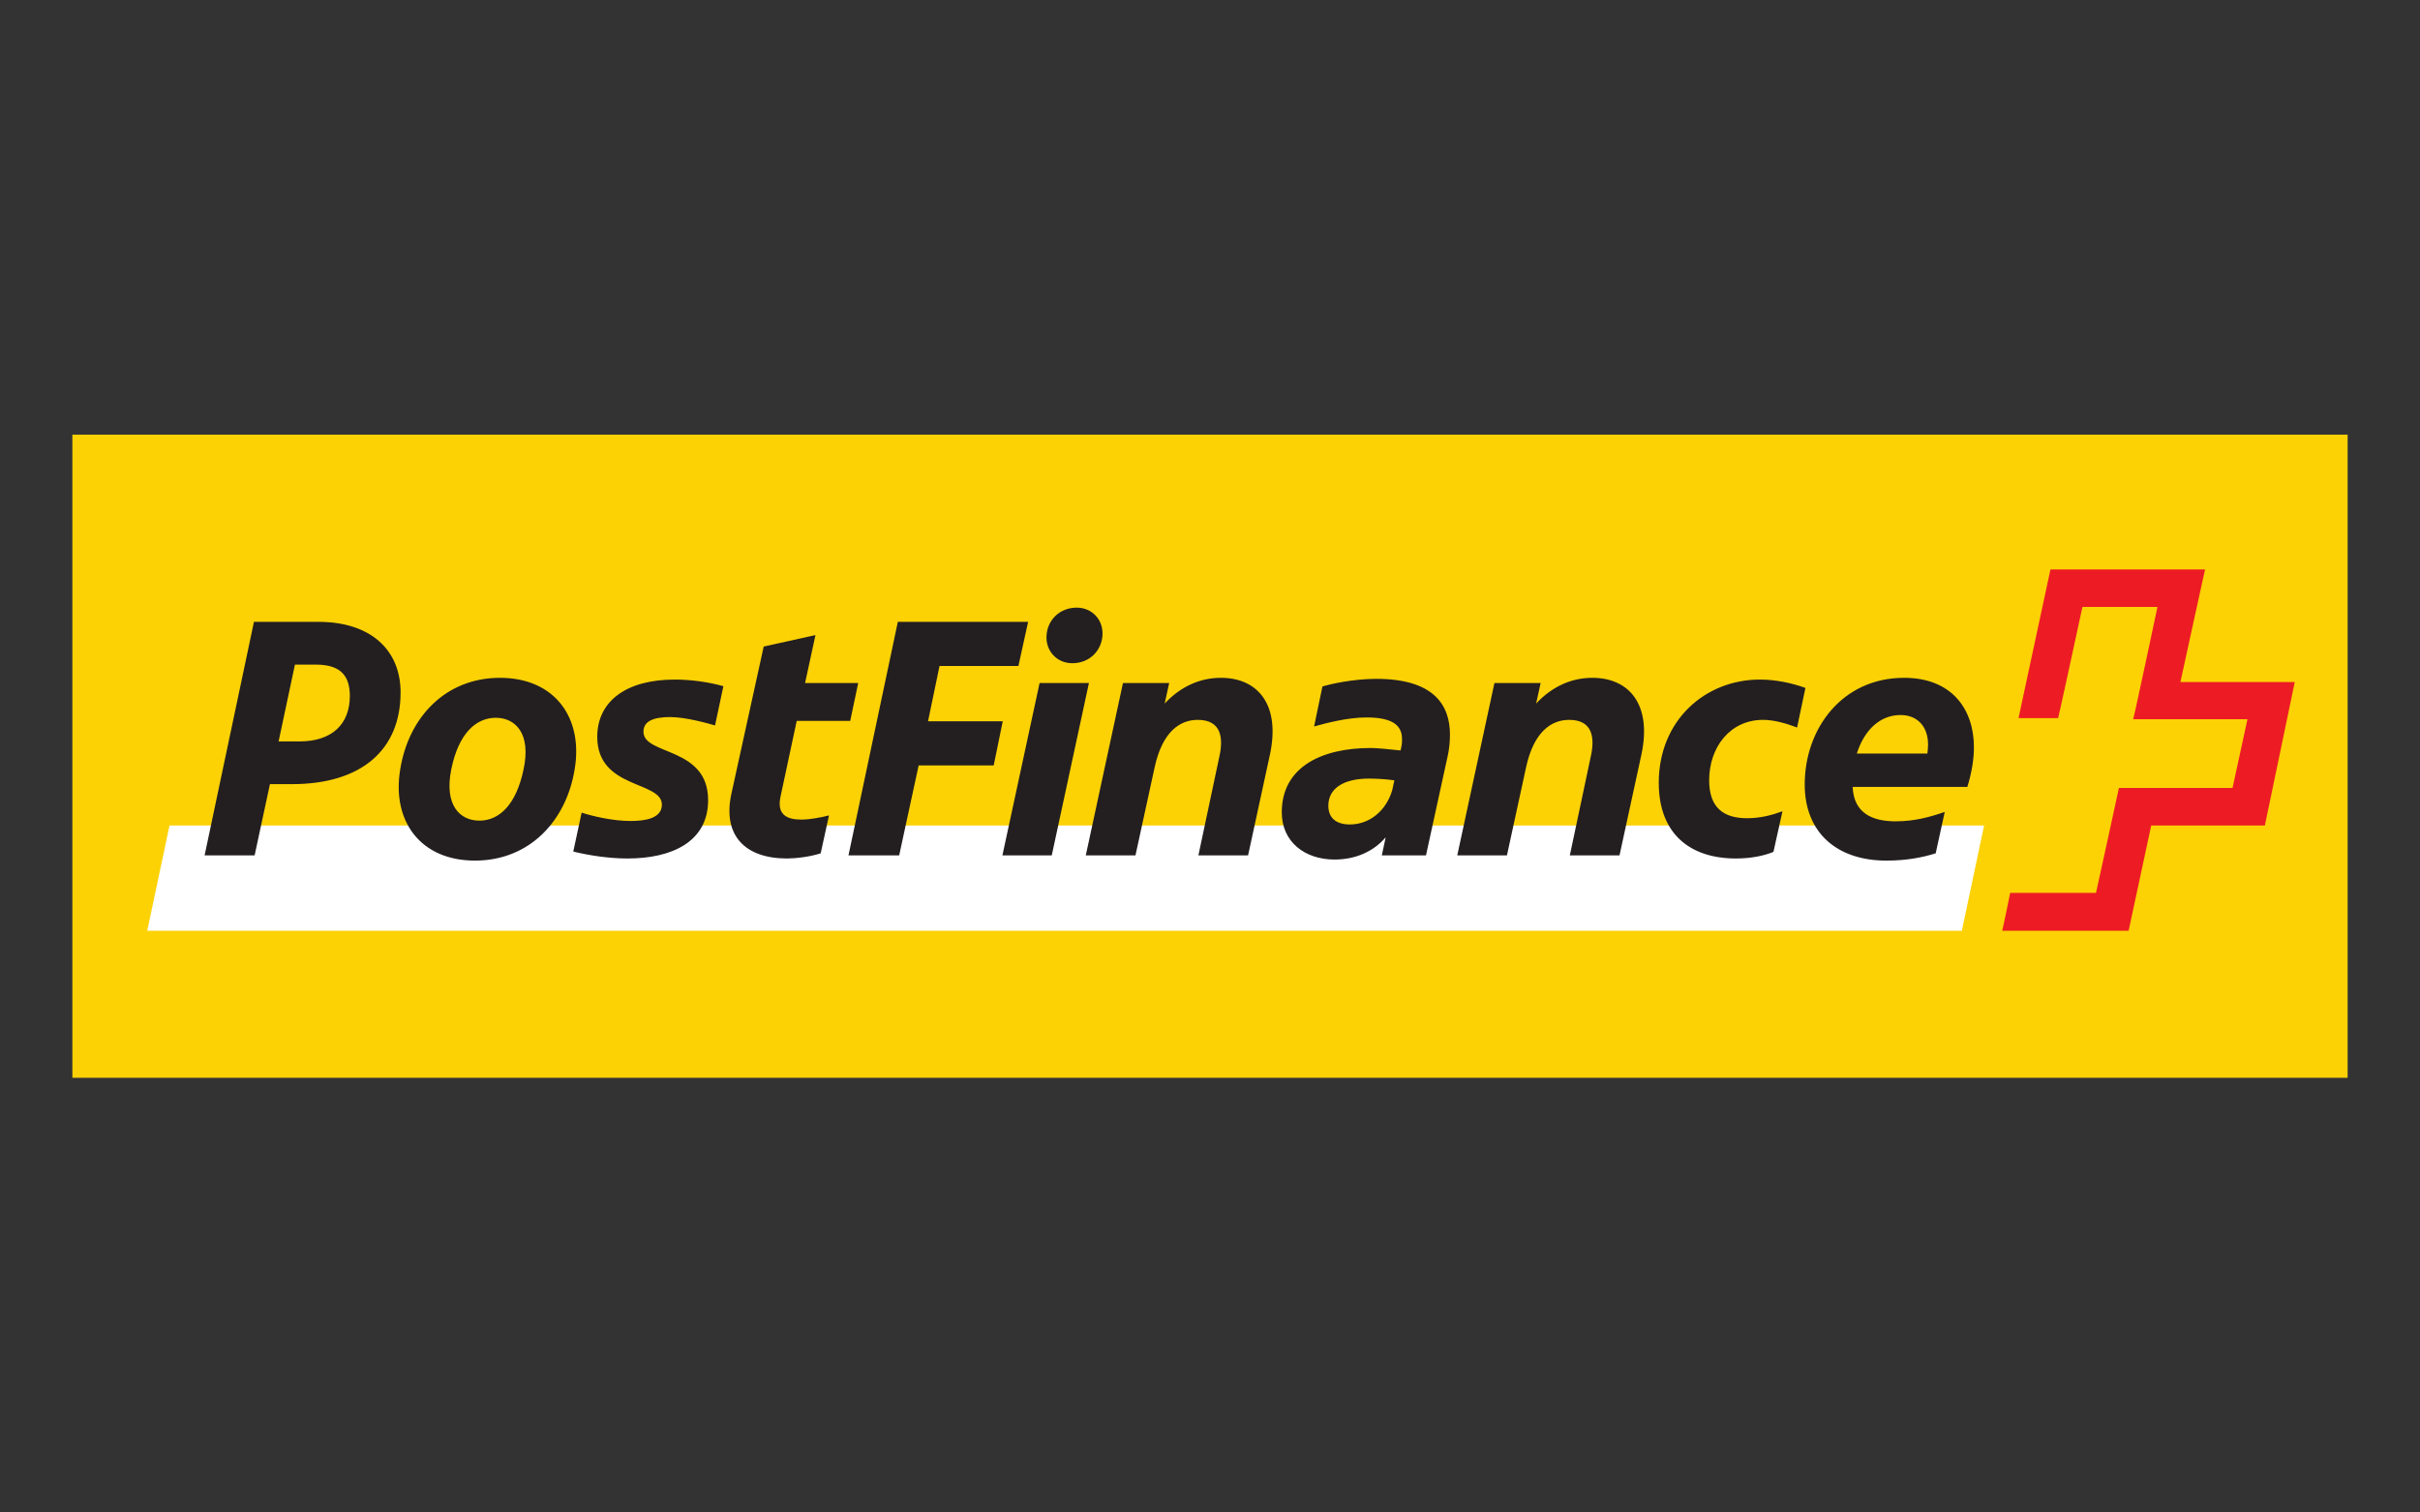
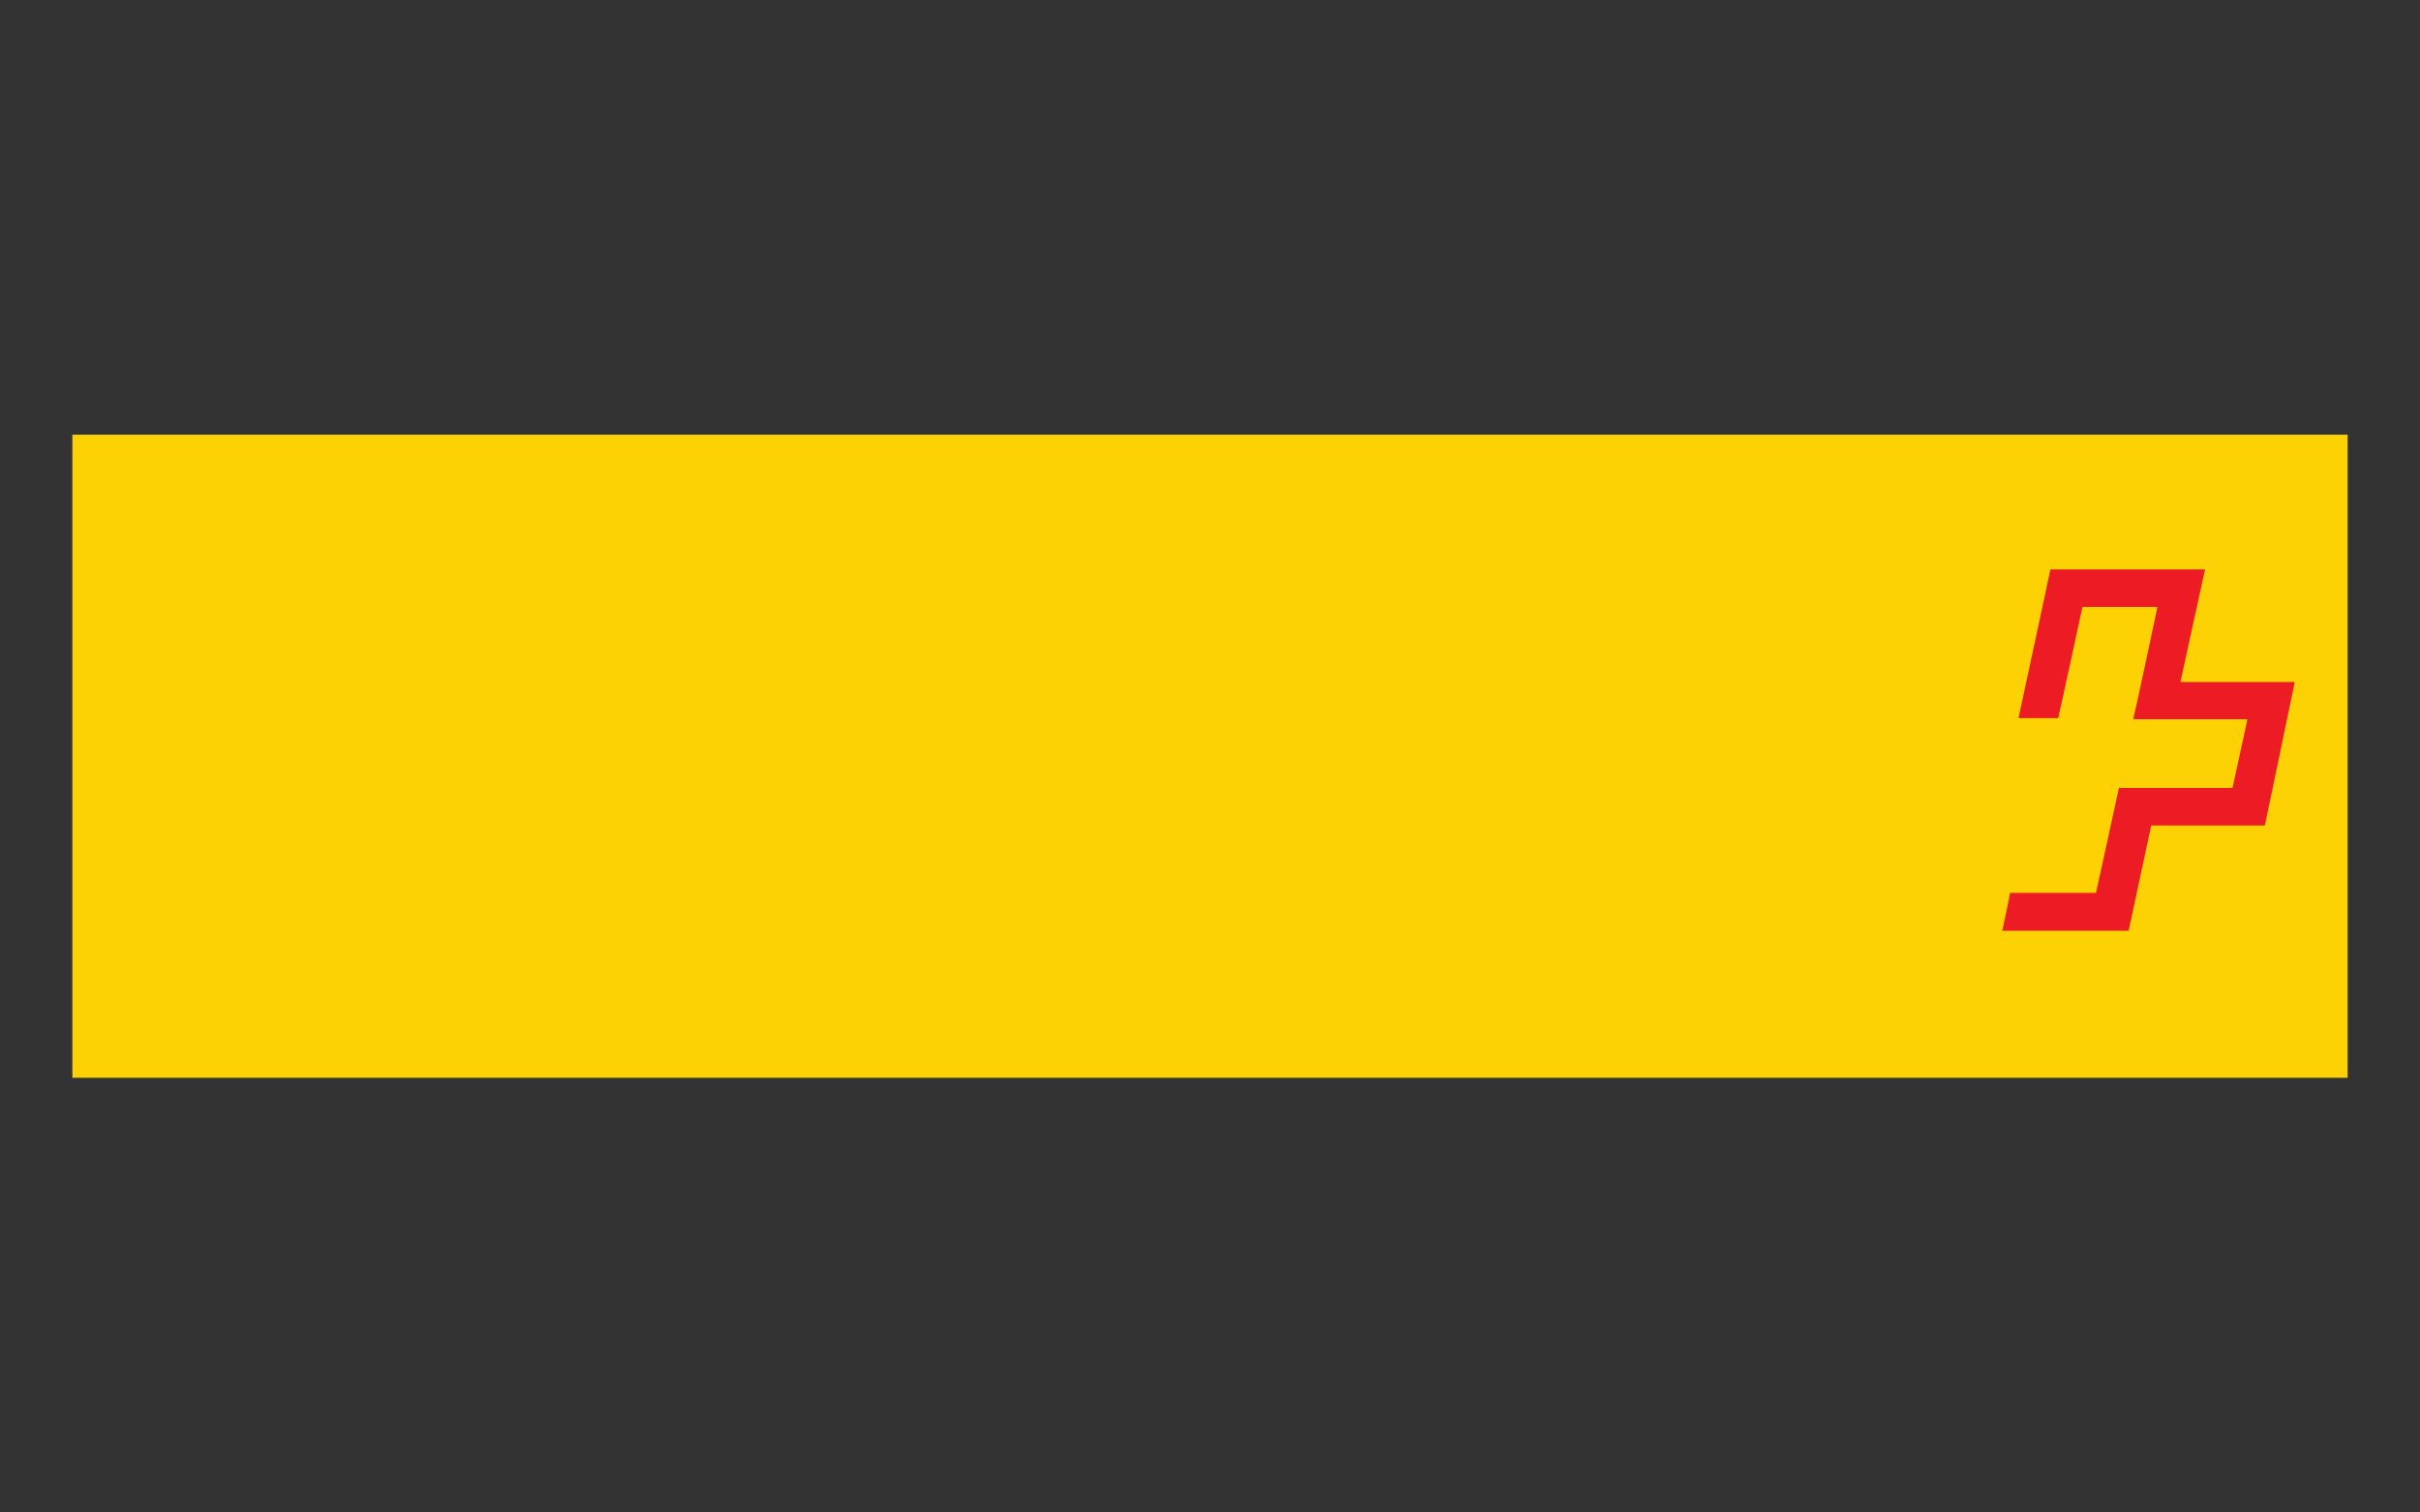
<svg xmlns="http://www.w3.org/2000/svg" width="64" height="40" viewBox="0 0 64 40" fill="none">
  <rect x="0" y="0" width="64" height="40" fill="#333333" stroke="none" />
  <path d="M1.914 28.504H62.086V11.496H1.914V28.504Z" fill="#FCD205" />
-   <path d="M51.884 24.616L52.472 21.831H4.483L3.894 24.616H51.884" fill="white" />
  <path d="M57.664 18.037C57.664 18.037 58.307 15.087 58.316 15.059H54.227C54.227 15.078 53.382 18.974 53.382 18.992C53.391 18.992 54.43 18.992 54.43 18.992C54.438 18.992 55.073 16.051 55.073 16.051H57.057C57.057 16.051 56.432 19.001 56.414 19.02C56.432 19.02 59.437 19.02 59.437 19.02L59.042 20.839C59.042 20.839 56.047 20.839 56.037 20.839C56.037 20.858 55.431 23.614 55.431 23.614C55.431 23.614 53.179 23.614 53.161 23.614C53.161 23.623 52.959 24.607 52.95 24.616H56.294C56.294 24.607 56.892 21.831 56.892 21.831C56.892 21.831 59.879 21.831 59.897 21.831C59.897 21.822 60.688 18.055 60.688 18.037H57.664" fill="#ED1C24" />
-   <path d="M50.264 18.91C50.696 18.91 50.99 19.203 50.99 19.691C50.99 19.773 50.981 19.847 50.972 19.929H49.106C49.3 19.314 49.713 18.91 50.264 18.91ZM51.192 22.567L51.431 21.473C51.027 21.611 50.632 21.721 50.127 21.721C49.538 21.721 49.024 21.519 48.996 20.811H52.029C52.139 20.453 52.203 20.095 52.203 19.764C52.203 18.753 51.615 17.926 50.356 17.926C48.72 17.926 47.728 19.268 47.728 20.747C47.728 22.015 48.574 22.76 49.888 22.76C50.421 22.76 50.843 22.677 51.192 22.567V22.567ZM46.203 21.639C45.605 21.639 45.201 21.381 45.201 20.637C45.201 19.764 45.752 19.038 46.626 19.038C46.901 19.038 47.214 19.121 47.526 19.24L47.747 18.193C47.388 18.064 46.965 17.972 46.543 17.972C45.1 17.972 43.868 19.047 43.868 20.701C43.868 22.061 44.705 22.704 45.908 22.704C46.313 22.704 46.653 22.631 46.901 22.53L47.14 21.455C46.864 21.556 46.561 21.639 46.203 21.639V21.639ZM39.853 22.622L40.358 20.297C40.56 19.36 41.02 19.038 41.498 19.038C42.114 19.038 42.187 19.498 42.067 20.021L41.516 22.622H42.83L43.409 19.957C43.694 18.625 43.078 17.926 42.114 17.926C41.58 17.926 41.066 18.137 40.625 18.606L40.744 18.064H39.522L38.539 22.622H39.853V22.622ZM35.13 21.308C35.13 20.849 35.534 20.591 36.205 20.591C36.334 20.591 36.618 20.6 36.876 20.637L36.82 20.894C36.664 21.436 36.223 21.804 35.7 21.804C35.322 21.804 35.13 21.62 35.13 21.308ZM36.398 17.953C35.791 17.953 35.175 18.091 34.973 18.156L34.753 19.213C35.047 19.13 35.626 18.974 36.14 18.974C36.829 18.974 37.078 19.185 37.078 19.544C37.078 19.608 37.078 19.681 37.059 19.755L37.041 19.847C36.71 19.81 36.398 19.782 36.25 19.782C34.946 19.782 33.898 20.288 33.898 21.483C33.898 22.263 34.505 22.732 35.295 22.732C35.856 22.732 36.334 22.512 36.646 22.144L36.544 22.622H37.712L38.282 20.012C38.327 19.819 38.346 19.617 38.346 19.424C38.346 18.643 37.914 17.953 36.398 17.953V17.953ZM30.029 22.622L30.535 20.297C30.737 19.36 31.196 19.038 31.675 19.038C32.29 19.038 32.364 19.498 32.245 20.021L31.693 22.622H33.007L33.585 19.957C33.87 18.625 33.255 17.926 32.29 17.926C31.757 17.926 31.242 18.137 30.801 18.606L30.921 18.064H29.698L28.715 22.622H30.029V22.622ZM27.677 16.805C27.649 17.218 27.953 17.54 28.357 17.54C28.807 17.54 29.129 17.218 29.156 16.805C29.184 16.392 28.881 16.07 28.476 16.07C28.026 16.07 27.704 16.392 27.677 16.805ZM27.493 18.064L26.51 22.622H27.815L28.798 18.064H27.493ZM23.78 22.622L24.295 20.242H26.28L26.519 19.075H24.543L24.847 17.613H26.933L27.19 16.446H23.744L22.439 22.622H23.78V22.622ZM22.485 19.066L22.696 18.064H21.291L21.566 16.796L20.197 17.099L19.342 20.995C19.103 22.098 19.709 22.704 20.812 22.704C21.042 22.704 21.428 22.659 21.704 22.567L21.924 21.565C21.704 21.62 21.428 21.675 21.189 21.675C20.812 21.675 20.546 21.547 20.638 21.087L21.07 19.066H22.485V19.066ZM17.504 21.28C17.504 21.648 17.054 21.712 16.677 21.712C16.199 21.712 15.666 21.584 15.382 21.491L15.161 22.521C15.575 22.622 16.098 22.704 16.594 22.704C17.77 22.704 18.727 22.263 18.727 21.161C18.727 19.736 17.017 19.985 17.017 19.351C17.017 19.066 17.293 18.964 17.725 18.964C18.138 18.964 18.718 19.13 18.91 19.185L19.131 18.147C18.736 18.036 18.267 17.972 17.844 17.972C16.567 17.972 15.795 18.542 15.795 19.488C15.795 20.876 17.504 20.646 17.504 21.28V21.28ZM12.56 22.76C14.003 22.76 14.977 21.712 15.198 20.343C15.428 18.974 14.665 17.926 13.222 17.926C11.779 17.926 10.805 18.974 10.585 20.343C10.355 21.712 11.118 22.76 12.56 22.76V22.76ZM12.68 21.703C12.156 21.703 11.743 21.289 11.935 20.343C12.128 19.396 12.588 18.983 13.112 18.983C13.636 18.983 14.049 19.405 13.847 20.343C13.654 21.28 13.204 21.703 12.68 21.703ZM7.139 20.738H7.718C9.565 20.738 10.594 19.828 10.594 18.312C10.594 17.182 9.794 16.446 8.425 16.446H6.716L5.411 22.622H6.734L7.139 20.738V20.738ZM7.368 19.608L7.8 17.577H8.352C8.958 17.577 9.252 17.825 9.252 18.404C9.252 19.148 8.784 19.608 7.92 19.608H7.368Z" fill="#231F20" />
</svg>